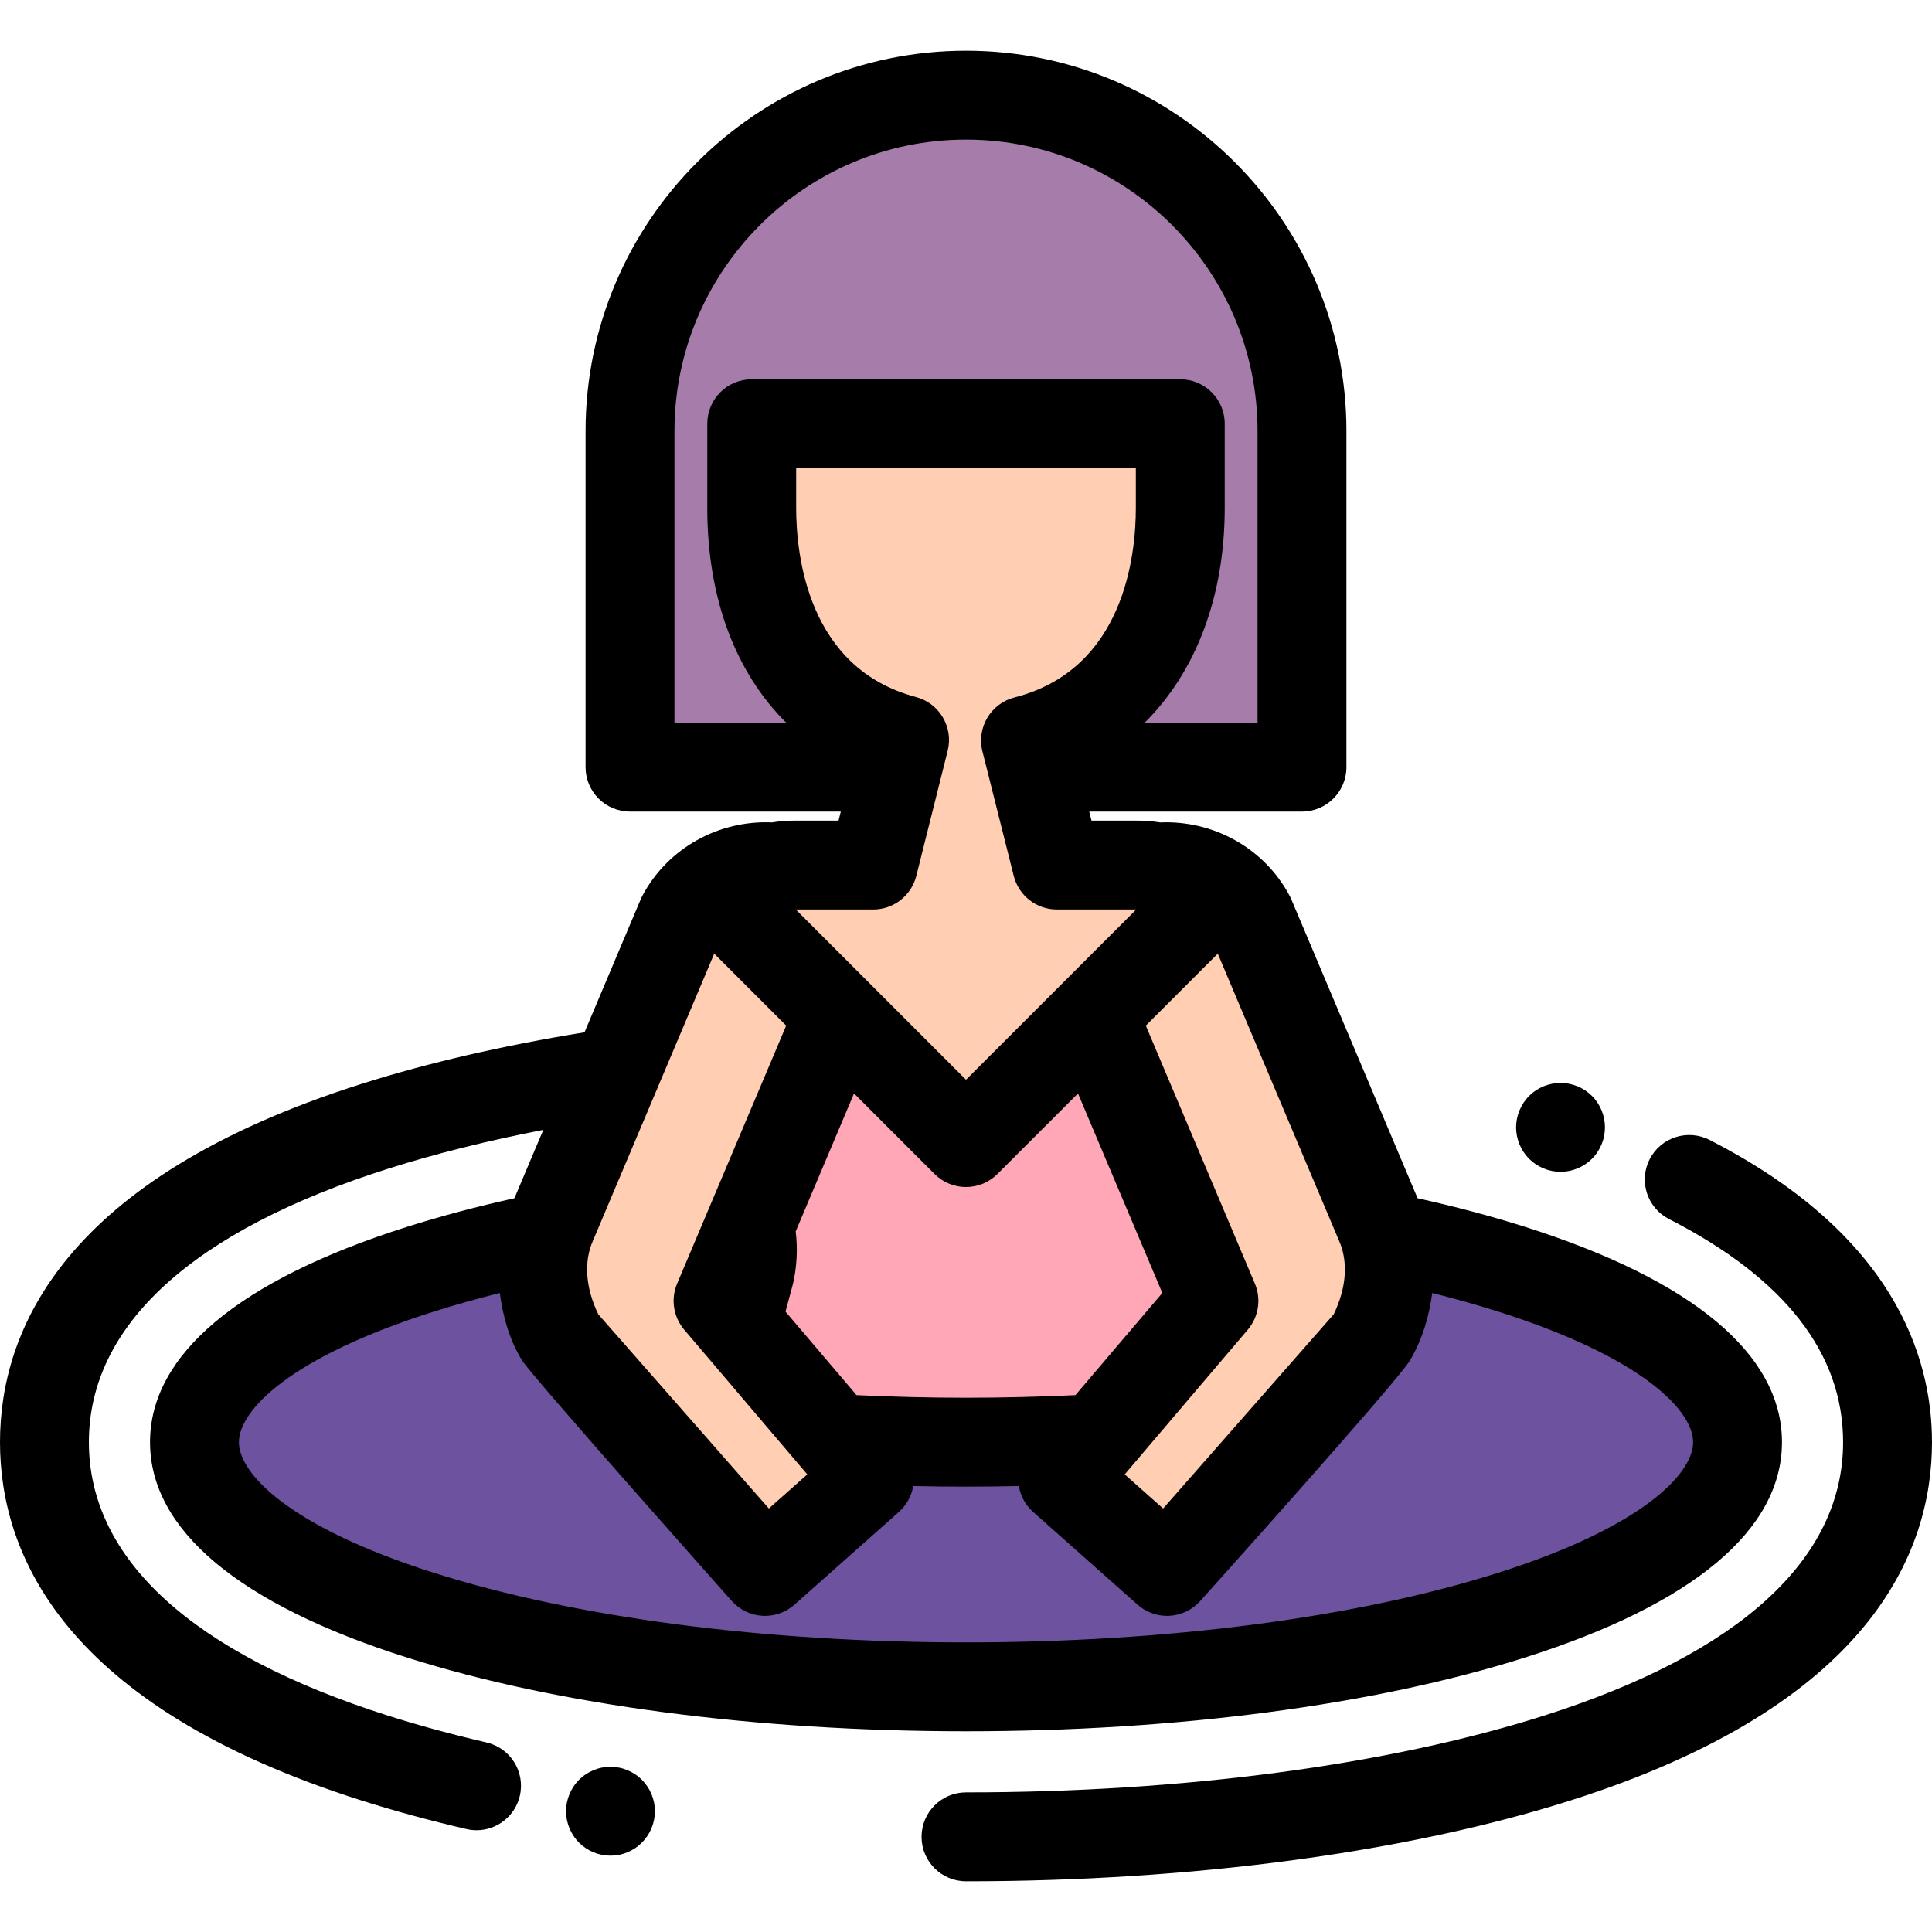
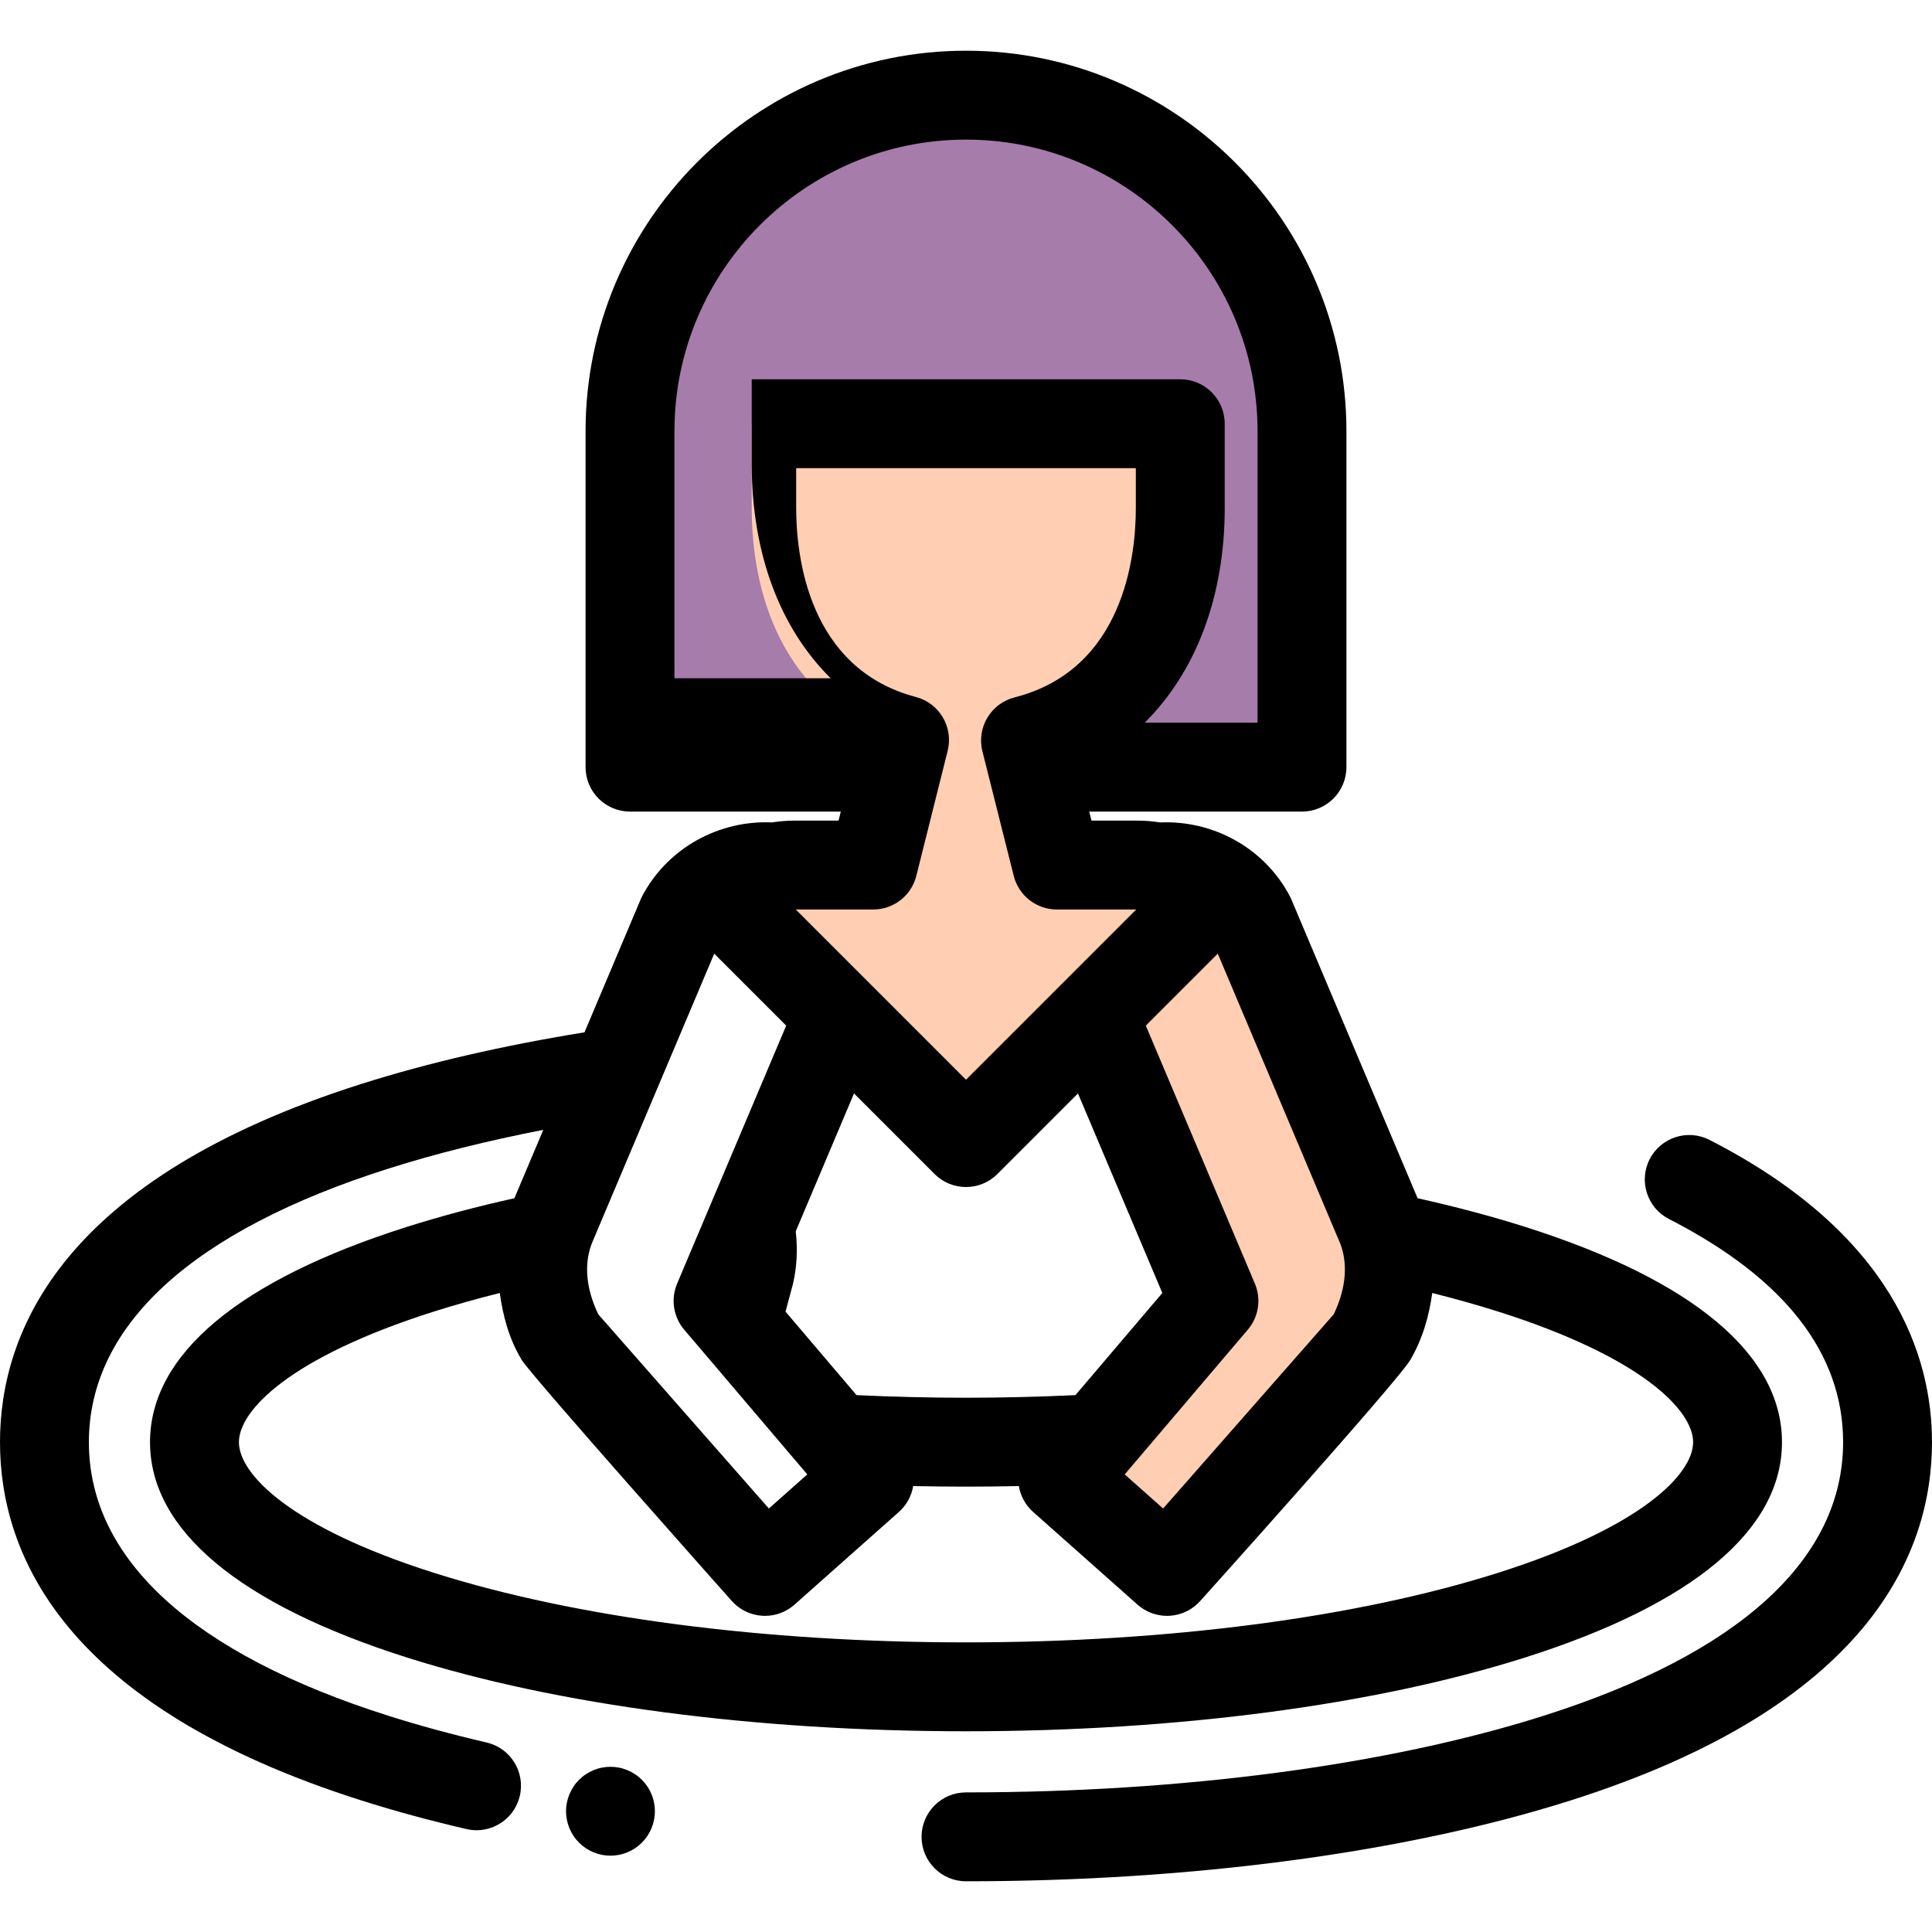
<svg xmlns="http://www.w3.org/2000/svg" height="800px" width="800px" version="1.1" id="Layer_1" viewBox="0 0 511.999 511.999" xml:space="preserve">
  <path d="M161.776,491.77c-0.766,0-1.544-0.071-2.297-0.224c-0.753-0.153-1.496-0.377-2.202-0.671c-0.718-0.294-1.4-0.66-2.036-1.084  c-0.649-0.436-1.25-0.93-1.791-1.472c-0.542-0.542-1.036-1.142-1.46-1.79c-0.423-0.636-0.789-1.319-1.084-2.026  c-0.294-0.718-0.517-1.46-0.67-2.202c-0.154-0.766-0.236-1.543-0.236-2.308s0.081-1.543,0.236-2.297  c0.153-0.754,0.376-1.496,0.67-2.202c0.294-0.718,0.661-1.402,1.084-2.038c0.424-0.648,0.919-1.248,1.46-1.79  c0.542-0.542,1.142-1.036,1.791-1.46c0.636-0.424,1.318-0.789,2.036-1.084c0.708-0.294,1.449-0.53,2.202-0.671  c1.519-0.306,3.086-0.306,4.605,0c0.742,0.141,1.484,0.377,2.202,0.671c0.707,0.294,1.39,0.66,2.026,1.084  c0.648,0.424,1.248,0.919,1.79,1.46c0.543,0.542,1.038,1.142,1.472,1.79c0.424,0.636,0.79,1.319,1.085,2.038  c0.294,0.707,0.517,1.449,0.67,2.202c0.153,0.754,0.224,1.531,0.224,2.297c0,3.109-1.25,6.136-3.452,8.327  c-0.542,0.542-1.142,1.036-1.79,1.472c-0.636,0.424-1.319,0.789-2.026,1.084c-0.718,0.294-1.46,0.518-2.202,0.671  C163.319,491.7,162.541,491.77,161.776,491.77z" />
  <path d="M255.999,498.558c-6.504,0-11.778-5.273-11.778-11.778s5.274-11.778,11.778-11.778c57.407,0,111.756-7.208,153.035-20.296  c51.949-16.473,79.409-41.547,79.409-72.512c0-23.576-15.526-43.474-46.145-59.141c-5.79-2.963-8.082-10.06-5.12-15.851  c2.965-5.791,10.06-8.081,15.851-5.12c48.738,24.94,58.969,57.33,58.969,80.111c0,29.459-16.628,69.849-95.845,94.967  C372.635,490.959,315.757,498.558,255.999,498.558z" />
-   <path d="M413.553,310.544c-3.098,0-6.136-1.26-8.326-3.451c-0.542-0.542-1.038-1.154-1.46-1.79  c-0.424-0.648-0.789-1.331-1.084-2.038c-0.294-0.707-0.518-1.449-0.671-2.202c-0.153-0.766-0.236-1.531-0.236-2.297  c0-0.777,0.082-1.543,0.236-2.308c0.153-0.754,0.377-1.496,0.671-2.202c0.294-0.707,0.66-1.39,1.084-2.038  c0.423-0.636,0.919-1.237,1.46-1.79c2.19-2.191,5.228-3.439,8.326-3.439s6.136,1.248,8.327,3.439  c0.542,0.542,1.036,1.154,1.472,1.79c0.424,0.648,0.789,1.331,1.084,2.038c0.294,0.707,0.518,1.449,0.66,2.202  c0.154,0.766,0.236,1.531,0.236,2.308c0,0.766-0.081,1.531-0.236,2.297c-0.14,0.754-0.365,1.496-0.66,2.202  c-0.294,0.707-0.66,1.39-1.084,2.038c-0.436,0.648-0.93,1.248-1.472,1.79C419.689,309.283,416.651,310.544,413.553,310.544z" />
-   <ellipse style="fill:#6D529F;" cx="255.994" cy="382.194" rx="204.465" ry="64.826" />
  <path style="fill:#A67CAB;" d="M255.999,25.22c49.096,0,89.04,39.944,89.04,89.04v89.04H166.961v-89.041  C166.961,65.163,206.903,25.22,255.999,25.22z" />
-   <path style="fill:#FFA6B7;" d="M313.263,325.065l14.532-66.111c0.961-8.07-1.794-15.639-6.834-21.119l-64.961,64.961l-64.961-64.961  c-5.04,5.48-7.793,13.049-6.834,21.119l14.532,66.111c0.903,4.112,0.883,8.373-0.059,12.476l-10.996,40.94  c21.365,2.402,44.356,3.712,68.317,3.712s46.952-1.311,68.317-3.712l-10.996-40.94C312.379,333.438,312.359,329.177,313.263,325.065  z" />
  <g>
-     <path style="fill:#FFCEB3;" d="M202.725,416.441l-53.992-61.463c-5.632-10.667-6.461-21.759-2.32-31.047l34.222-81.01   c6.188-11.632,20.346-16.502,32.593-11.042l0,0c14.34,6.481,15.739,21.88,11.756,30.816l-34.69,82.057l40.089,47.131   L202.725,416.441z" />
    <path style="fill:#FFCEB3;" d="M309.275,416.441l53.992-61.463c5.632-10.667,6.461-21.759,2.32-31.047l-34.222-81.01   c-6.188-11.632-20.346-16.502-32.593-11.042l0,0c-14.34,6.481-15.739,21.88-11.756,30.816l34.69,82.057l-40.089,47.131   L309.275,416.441z" />
    <path style="fill:#FFCEB3;" d="M320.961,237.834c-4.829-5.252-11.757-8.585-19.546-8.585h-21.343l-8.3-33.012   c27.494-7.016,41.012-31.945,41.012-61.626v-22.316H199.216v22.316c0,29.497,13.268,54.294,40.503,61.488l-8.309,33.15h-20.825   c-7.789,0-14.715,3.334-19.545,8.585l64.961,64.961L320.961,237.834z" />
  </g>
-   <path d="M404.139,325.124c-8.881-2.816-18.407-5.346-28.464-7.583l-33.459-79.204c-0.137-0.323-0.287-0.638-0.452-0.948  c-6.824-12.829-20.419-20.044-34.315-19.435c-1.985-0.318-4.002-0.484-6.034-0.484h-12.158l-0.602-2.394h56.385  c6.504,0,11.778-5.273,11.778-11.778v-89.039c0-55.591-45.226-100.818-100.818-100.818S155.181,58.667,155.181,114.259v89.04  c0,6.505,5.274,11.778,11.778,11.778h55.858l-0.6,2.394h-11.634c-2.02,0-4.026,0.163-6,0.477  c-13.892-0.621-27.514,6.596-34.349,19.442c-0.165,0.31-0.316,0.625-0.452,0.948l-14.885,35.237  c-21.418,3.466-41.351,8.038-59.053,13.652C16.628,312.345,0,352.734,0,382.194c0,29.46,16.628,69.849,95.845,94.967  c8.685,2.754,18.032,5.298,27.779,7.561c0.897,0.208,1.793,0.309,2.675,0.309c5.354,0,10.199-3.677,11.461-9.116  c1.472-6.335-2.472-12.665-8.808-14.137c-9.149-2.125-17.892-4.504-25.989-7.07c-51.949-16.474-79.408-41.548-79.408-72.513  s27.459-56.041,79.409-72.512c12.549-3.979,26.327-7.402,41.014-10.256l-7.653,18.117c-10.057,2.235-19.584,4.767-28.464,7.583  c-44.554,14.128-68.104,33.862-68.104,57.069s23.55,42.941,68.104,57.069c39.739,12.6,92.348,19.54,148.138,19.54  s108.399-6.94,148.138-19.54c44.554-14.126,68.104-33.86,68.104-57.069C472.242,358.986,448.692,339.252,404.139,325.124z   M322.723,252.729l32.015,75.786c0.029,0.072,0.061,0.142,0.093,0.213c2.513,5.637,2.012,12.554-1.395,19.594l-45.197,51.45  l-10.181-9.041l32.618-38.348c2.883-3.39,3.61-8.117,1.877-12.217l-28.903-68.367L322.723,252.729z M178.738,191.521v-77.262  c0-42.602,34.66-77.262,77.262-77.262s77.262,34.659,77.262,77.262v77.262h-29.907c13.497-13.395,21.207-33.293,21.207-56.91  v-22.316c0-6.505-5.274-11.778-11.778-11.778h-113.57c-6.504,0-11.778,5.273-11.778,11.778v22.316  c0,23.902,7.497,43.631,20.925,56.91H178.738z M231.409,241.027c5.401,0,10.111-3.675,11.425-8.915l8.309-33.15  c1.566-6.253-2.184-12.605-8.417-14.251c-28.64-7.564-31.732-37.556-31.732-50.101v-10.538h90.014v10.538  c0,12.632-3.132,42.81-32.147,50.214c-6.287,1.604-10.092,7.991-8.511,14.284l8.301,33.012c1.317,5.235,6.023,8.906,11.422,8.906  h21.038l-15.759,15.759l0,0l-29.353,29.353l-29.353-29.353l0,0l-15.759-15.759L231.409,241.027L231.409,241.027z M210.158,340.176  c1.038-4.517,1.267-9.237,0.711-13.848l15.453-36.553l21.349,21.349c2.21,2.208,5.205,3.45,8.328,3.45  c3.123,0,6.119-1.241,8.328-3.45l21.349-21.349l22.353,52.877l-23.028,27.073c-9.563,0.442-19.236,0.69-29.003,0.69  c-9.767,0-19.441-0.249-29.003-0.69l-18.822-22.13l1.88-7C210.091,340.457,210.126,340.316,210.158,340.176z M189.277,252.729  l19.07,19.07l-28.903,68.367c-1.734,4.1-1.006,8.828,1.877,12.217l32.618,38.348l-10.181,9.041l-45.197-51.45  c-3.406-7.04-3.907-13.957-1.395-19.594c0.032-0.071,0.064-0.143,0.093-0.213L189.277,252.729z M397.019,416.808  c-37.499,11.89-87.58,18.437-141.018,18.437s-103.521-6.549-141.018-18.437c-38.137-12.092-51.669-26.205-51.669-34.614  c0-8.411,13.532-22.523,51.667-34.614c5.554-1.761,11.39-3.401,17.467-4.924c0.813,5.934,2.4,12.149,5.871,17.824  c2.552,4.173,55.559,63.735,55.559,63.735c2.068,2.356,4.99,3.788,8.12,3.982c0.244,0.015,0.486,0.022,0.73,0.022  c2.873,0,5.658-1.052,7.819-2.97l27.656-24.558c2.094-1.86,3.37-4.301,3.797-6.869c4.648,0.099,9.315,0.151,14.002,0.151  c4.686,0,9.354-0.052,14.002-0.151c0.426,2.568,1.703,5.009,3.797,6.869l27.656,24.558c2.161,1.919,4.946,2.97,7.819,2.97  c0.243,0,0.486-0.007,0.73-0.022c3.128-0.194,6.052-1.628,8.12-3.982c0,0,52.221-58.09,55.559-63.735  c3.385-5.726,5.059-11.89,5.871-17.824c6.076,1.523,11.912,3.164,17.467,4.924c38.136,12.092,51.667,26.204,51.667,34.614  C448.686,390.604,435.155,404.716,397.019,416.808z" />
+   <path d="M404.139,325.124c-8.881-2.816-18.407-5.346-28.464-7.583l-33.459-79.204c-0.137-0.323-0.287-0.638-0.452-0.948  c-6.824-12.829-20.419-20.044-34.315-19.435c-1.985-0.318-4.002-0.484-6.034-0.484h-12.158l-0.602-2.394h56.385  c6.504,0,11.778-5.273,11.778-11.778v-89.039c0-55.591-45.226-100.818-100.818-100.818S155.181,58.667,155.181,114.259v89.04  c0,6.505,5.274,11.778,11.778,11.778h55.858l-0.6,2.394h-11.634c-2.02,0-4.026,0.163-6,0.477  c-13.892-0.621-27.514,6.596-34.349,19.442c-0.165,0.31-0.316,0.625-0.452,0.948l-14.885,35.237  c-21.418,3.466-41.351,8.038-59.053,13.652C16.628,312.345,0,352.734,0,382.194c0,29.46,16.628,69.849,95.845,94.967  c8.685,2.754,18.032,5.298,27.779,7.561c0.897,0.208,1.793,0.309,2.675,0.309c5.354,0,10.199-3.677,11.461-9.116  c1.472-6.335-2.472-12.665-8.808-14.137c-9.149-2.125-17.892-4.504-25.989-7.07c-51.949-16.474-79.408-41.548-79.408-72.513  s27.459-56.041,79.409-72.512c12.549-3.979,26.327-7.402,41.014-10.256l-7.653,18.117c-10.057,2.235-19.584,4.767-28.464,7.583  c-44.554,14.128-68.104,33.862-68.104,57.069s23.55,42.941,68.104,57.069c39.739,12.6,92.348,19.54,148.138,19.54  s108.399-6.94,148.138-19.54c44.554-14.126,68.104-33.86,68.104-57.069C472.242,358.986,448.692,339.252,404.139,325.124z   M322.723,252.729l32.015,75.786c0.029,0.072,0.061,0.142,0.093,0.213c2.513,5.637,2.012,12.554-1.395,19.594l-45.197,51.45  l-10.181-9.041l32.618-38.348c2.883-3.39,3.61-8.117,1.877-12.217l-28.903-68.367L322.723,252.729z M178.738,191.521v-77.262  c0-42.602,34.66-77.262,77.262-77.262s77.262,34.659,77.262,77.262v77.262h-29.907c13.497-13.395,21.207-33.293,21.207-56.91  v-22.316c0-6.505-5.274-11.778-11.778-11.778h-113.57v22.316  c0,23.902,7.497,43.631,20.925,56.91H178.738z M231.409,241.027c5.401,0,10.111-3.675,11.425-8.915l8.309-33.15  c1.566-6.253-2.184-12.605-8.417-14.251c-28.64-7.564-31.732-37.556-31.732-50.101v-10.538h90.014v10.538  c0,12.632-3.132,42.81-32.147,50.214c-6.287,1.604-10.092,7.991-8.511,14.284l8.301,33.012c1.317,5.235,6.023,8.906,11.422,8.906  h21.038l-15.759,15.759l0,0l-29.353,29.353l-29.353-29.353l0,0l-15.759-15.759L231.409,241.027L231.409,241.027z M210.158,340.176  c1.038-4.517,1.267-9.237,0.711-13.848l15.453-36.553l21.349,21.349c2.21,2.208,5.205,3.45,8.328,3.45  c3.123,0,6.119-1.241,8.328-3.45l21.349-21.349l22.353,52.877l-23.028,27.073c-9.563,0.442-19.236,0.69-29.003,0.69  c-9.767,0-19.441-0.249-29.003-0.69l-18.822-22.13l1.88-7C210.091,340.457,210.126,340.316,210.158,340.176z M189.277,252.729  l19.07,19.07l-28.903,68.367c-1.734,4.1-1.006,8.828,1.877,12.217l32.618,38.348l-10.181,9.041l-45.197-51.45  c-3.406-7.04-3.907-13.957-1.395-19.594c0.032-0.071,0.064-0.143,0.093-0.213L189.277,252.729z M397.019,416.808  c-37.499,11.89-87.58,18.437-141.018,18.437s-103.521-6.549-141.018-18.437c-38.137-12.092-51.669-26.205-51.669-34.614  c0-8.411,13.532-22.523,51.667-34.614c5.554-1.761,11.39-3.401,17.467-4.924c0.813,5.934,2.4,12.149,5.871,17.824  c2.552,4.173,55.559,63.735,55.559,63.735c2.068,2.356,4.99,3.788,8.12,3.982c0.244,0.015,0.486,0.022,0.73,0.022  c2.873,0,5.658-1.052,7.819-2.97l27.656-24.558c2.094-1.86,3.37-4.301,3.797-6.869c4.648,0.099,9.315,0.151,14.002,0.151  c4.686,0,9.354-0.052,14.002-0.151c0.426,2.568,1.703,5.009,3.797,6.869l27.656,24.558c2.161,1.919,4.946,2.97,7.819,2.97  c0.243,0,0.486-0.007,0.73-0.022c3.128-0.194,6.052-1.628,8.12-3.982c0,0,52.221-58.09,55.559-63.735  c3.385-5.726,5.059-11.89,5.871-17.824c6.076,1.523,11.912,3.164,17.467,4.924c38.136,12.092,51.667,26.204,51.667,34.614  C448.686,390.604,435.155,404.716,397.019,416.808z" />
</svg>